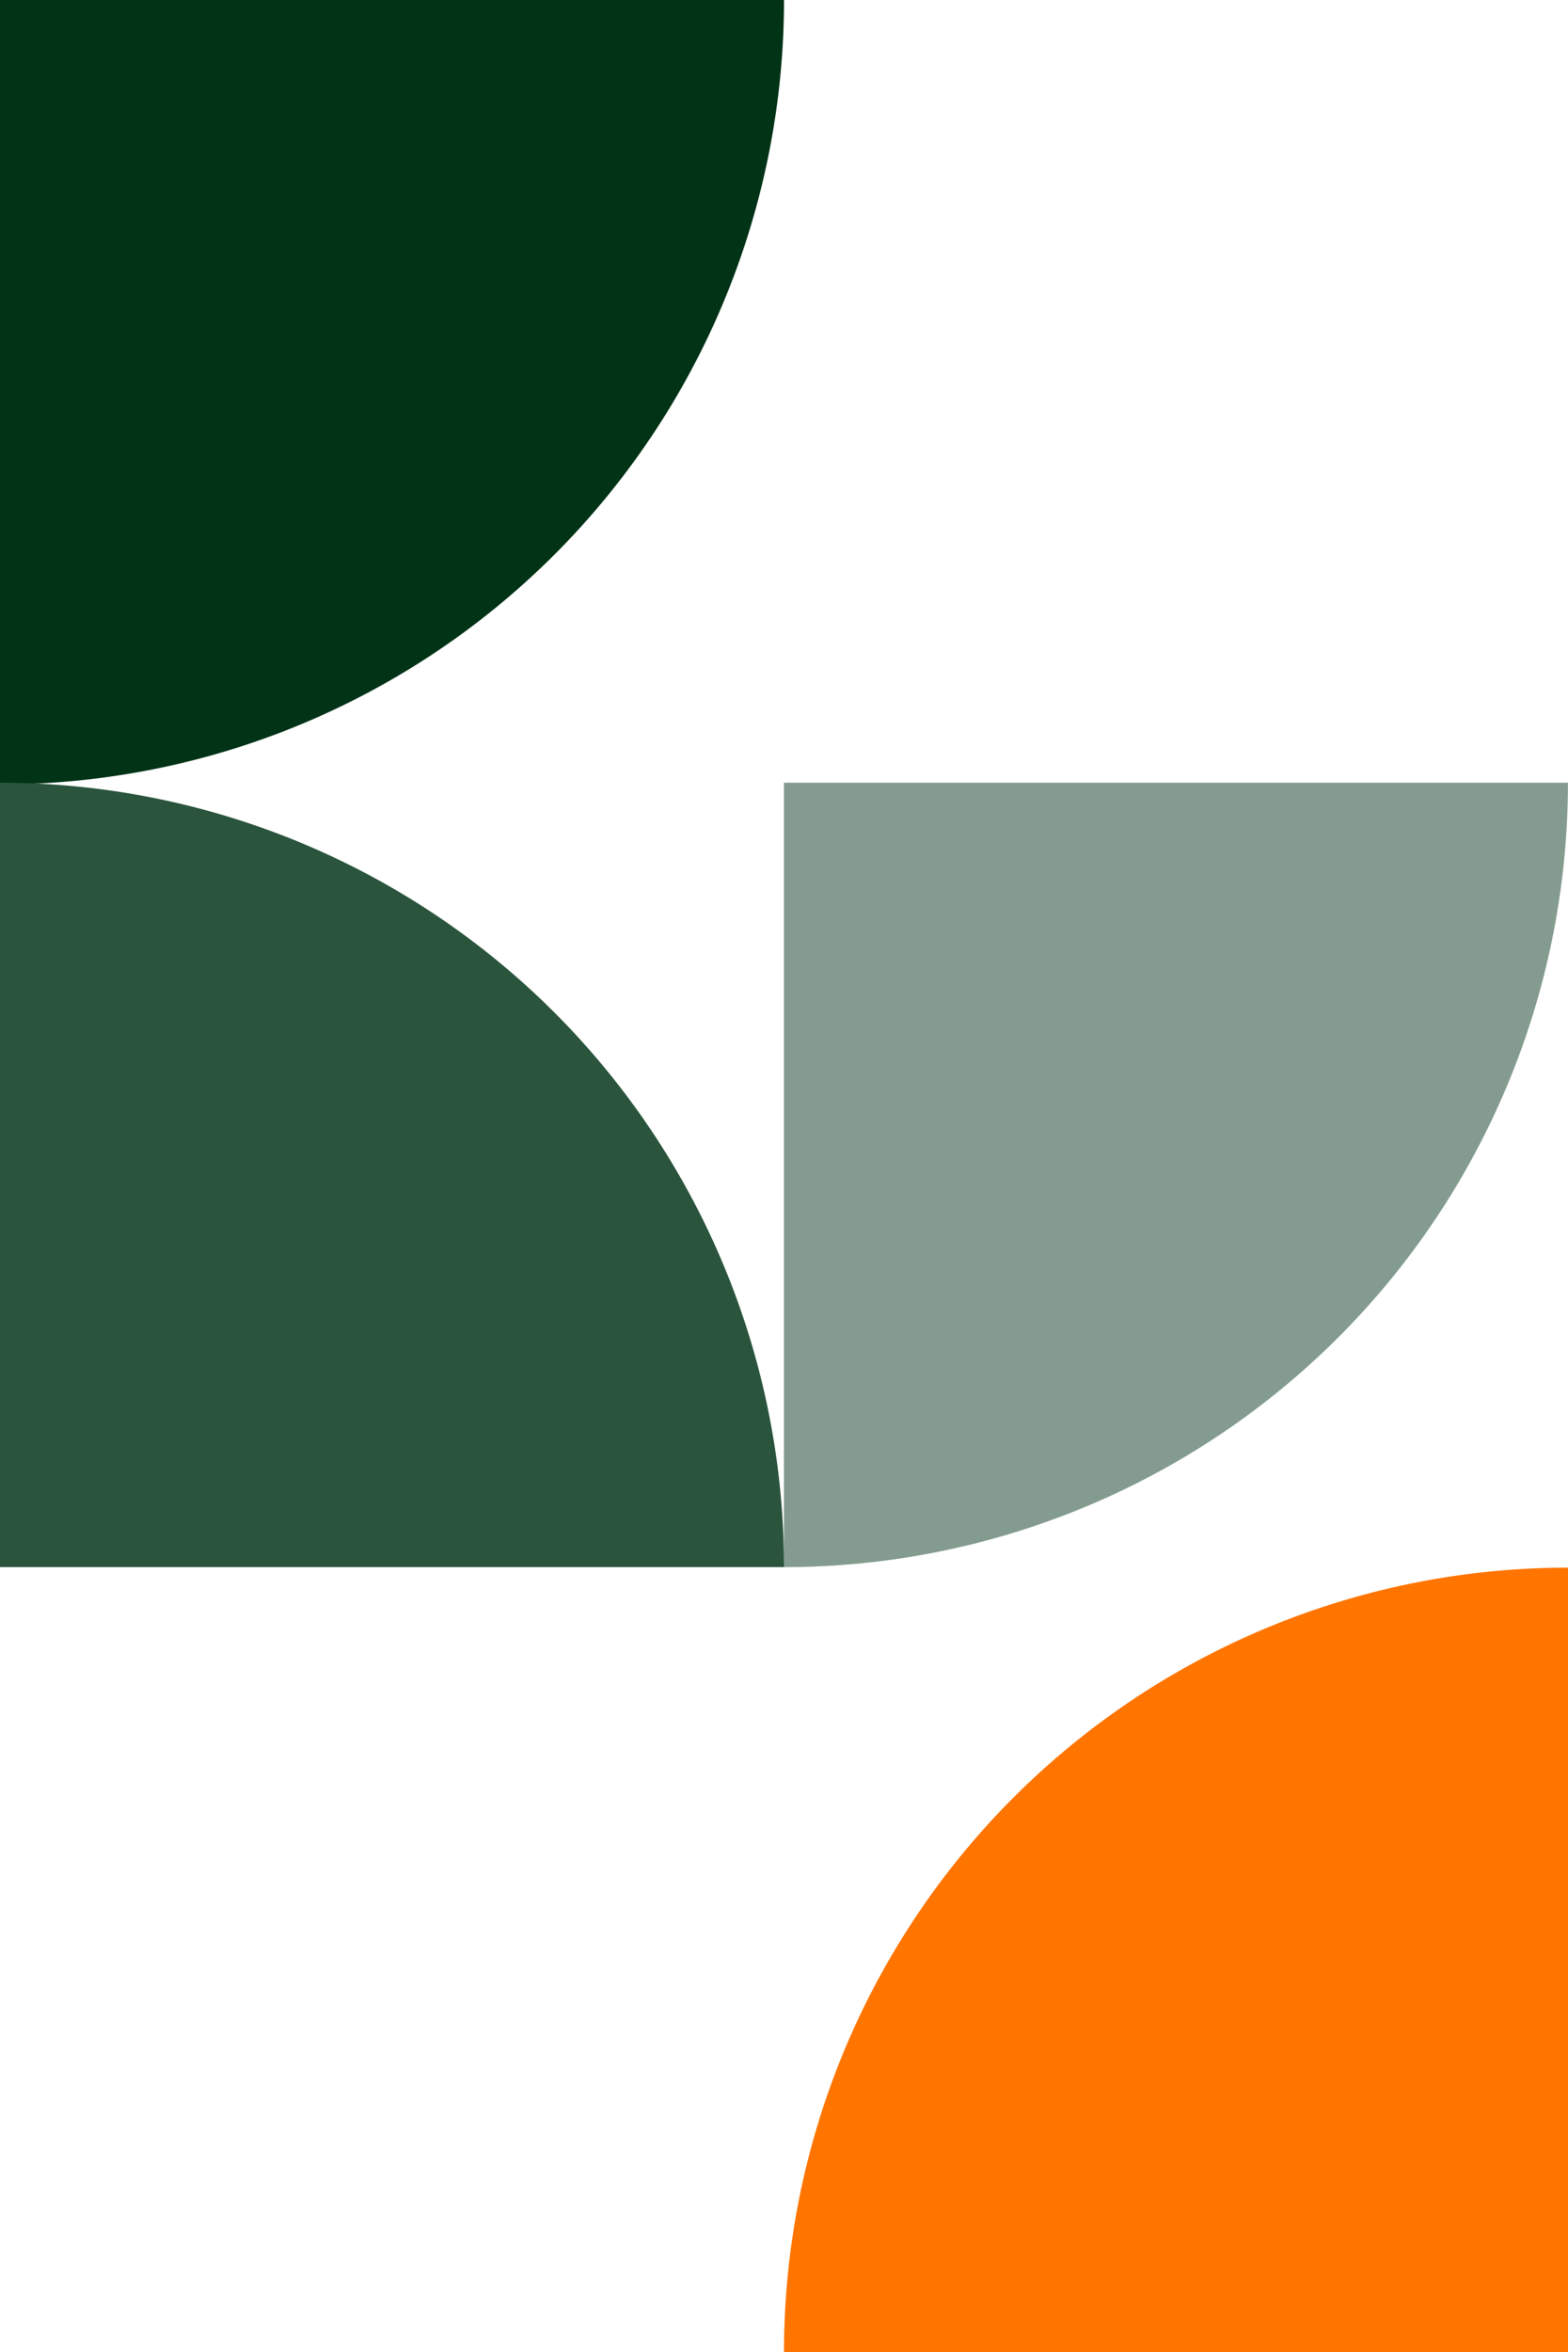
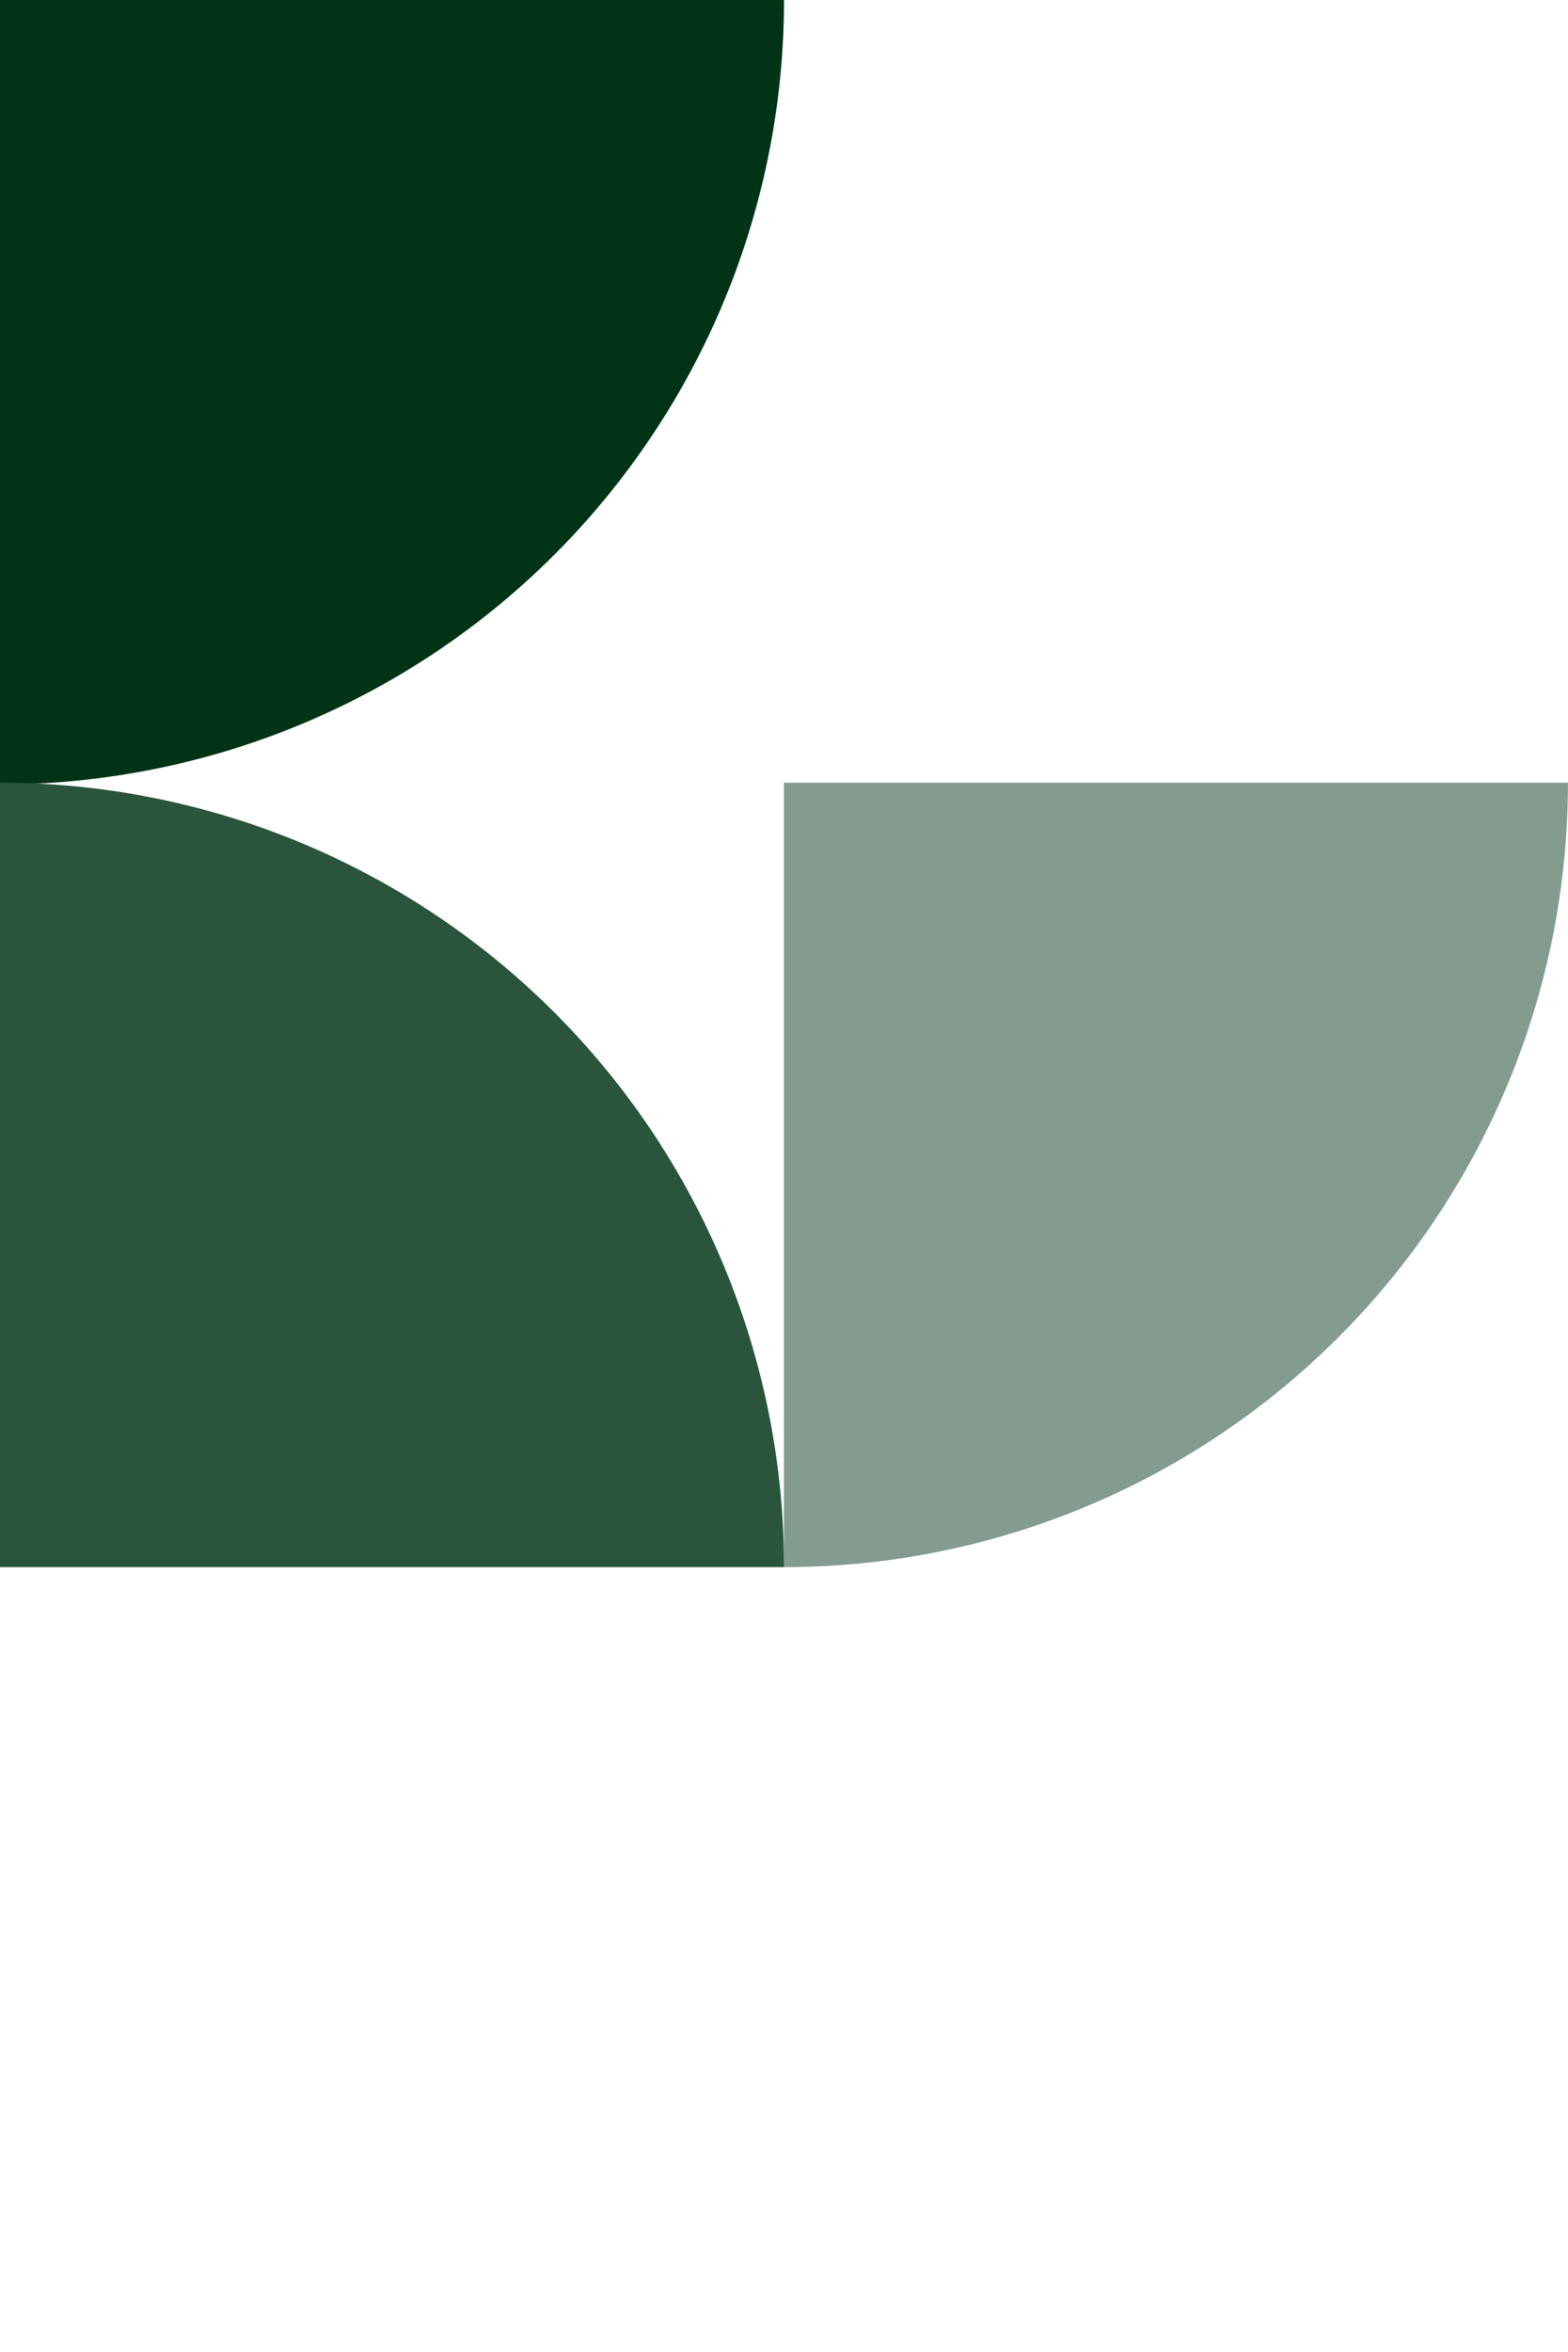
<svg xmlns="http://www.w3.org/2000/svg" width="106.097" height="159.065" viewBox="0 0 106.097 159.065">
  <defs>
    <style>.a{fill:#013317;}.b{clip-path:url(#a);}.c{fill:#2a543c;}.d{fill:#ff7500;}.e{fill:#849c8f;}</style>
    <clipPath id="a">
      <path class="a" d="M0-260.761H106.1V-419.826H0Z" transform="translate(0 419.826)" />
    </clipPath>
  </defs>
  <g class="b" transform="translate(0 0)">
    <g transform="translate(0 0)">
      <path class="a" d="M-86.964,0h-53.049V53.049A53.048,53.048,0,0,0-86.964,0" transform="translate(140.013)" />
    </g>
    <g transform="translate(0 52.933)">
      <path class="c" d="M0,0V53.049H53.049A53.049,53.049,0,0,0,0,0" />
    </g>
    <g transform="translate(53.048 106.017)">
-       <path class="d" d="M-86.964,0V53.049h-53.049A53.049,53.049,0,0,1-86.964,0" transform="translate(140.013 0)" />
-     </g>
+       </g>
    <g transform="translate(53.044 52.933)">
      <path class="e" d="M-86.964,0h-53.049V53.049A53.049,53.049,0,0,0-86.964,0" transform="translate(140.013)" />
    </g>
  </g>
</svg>